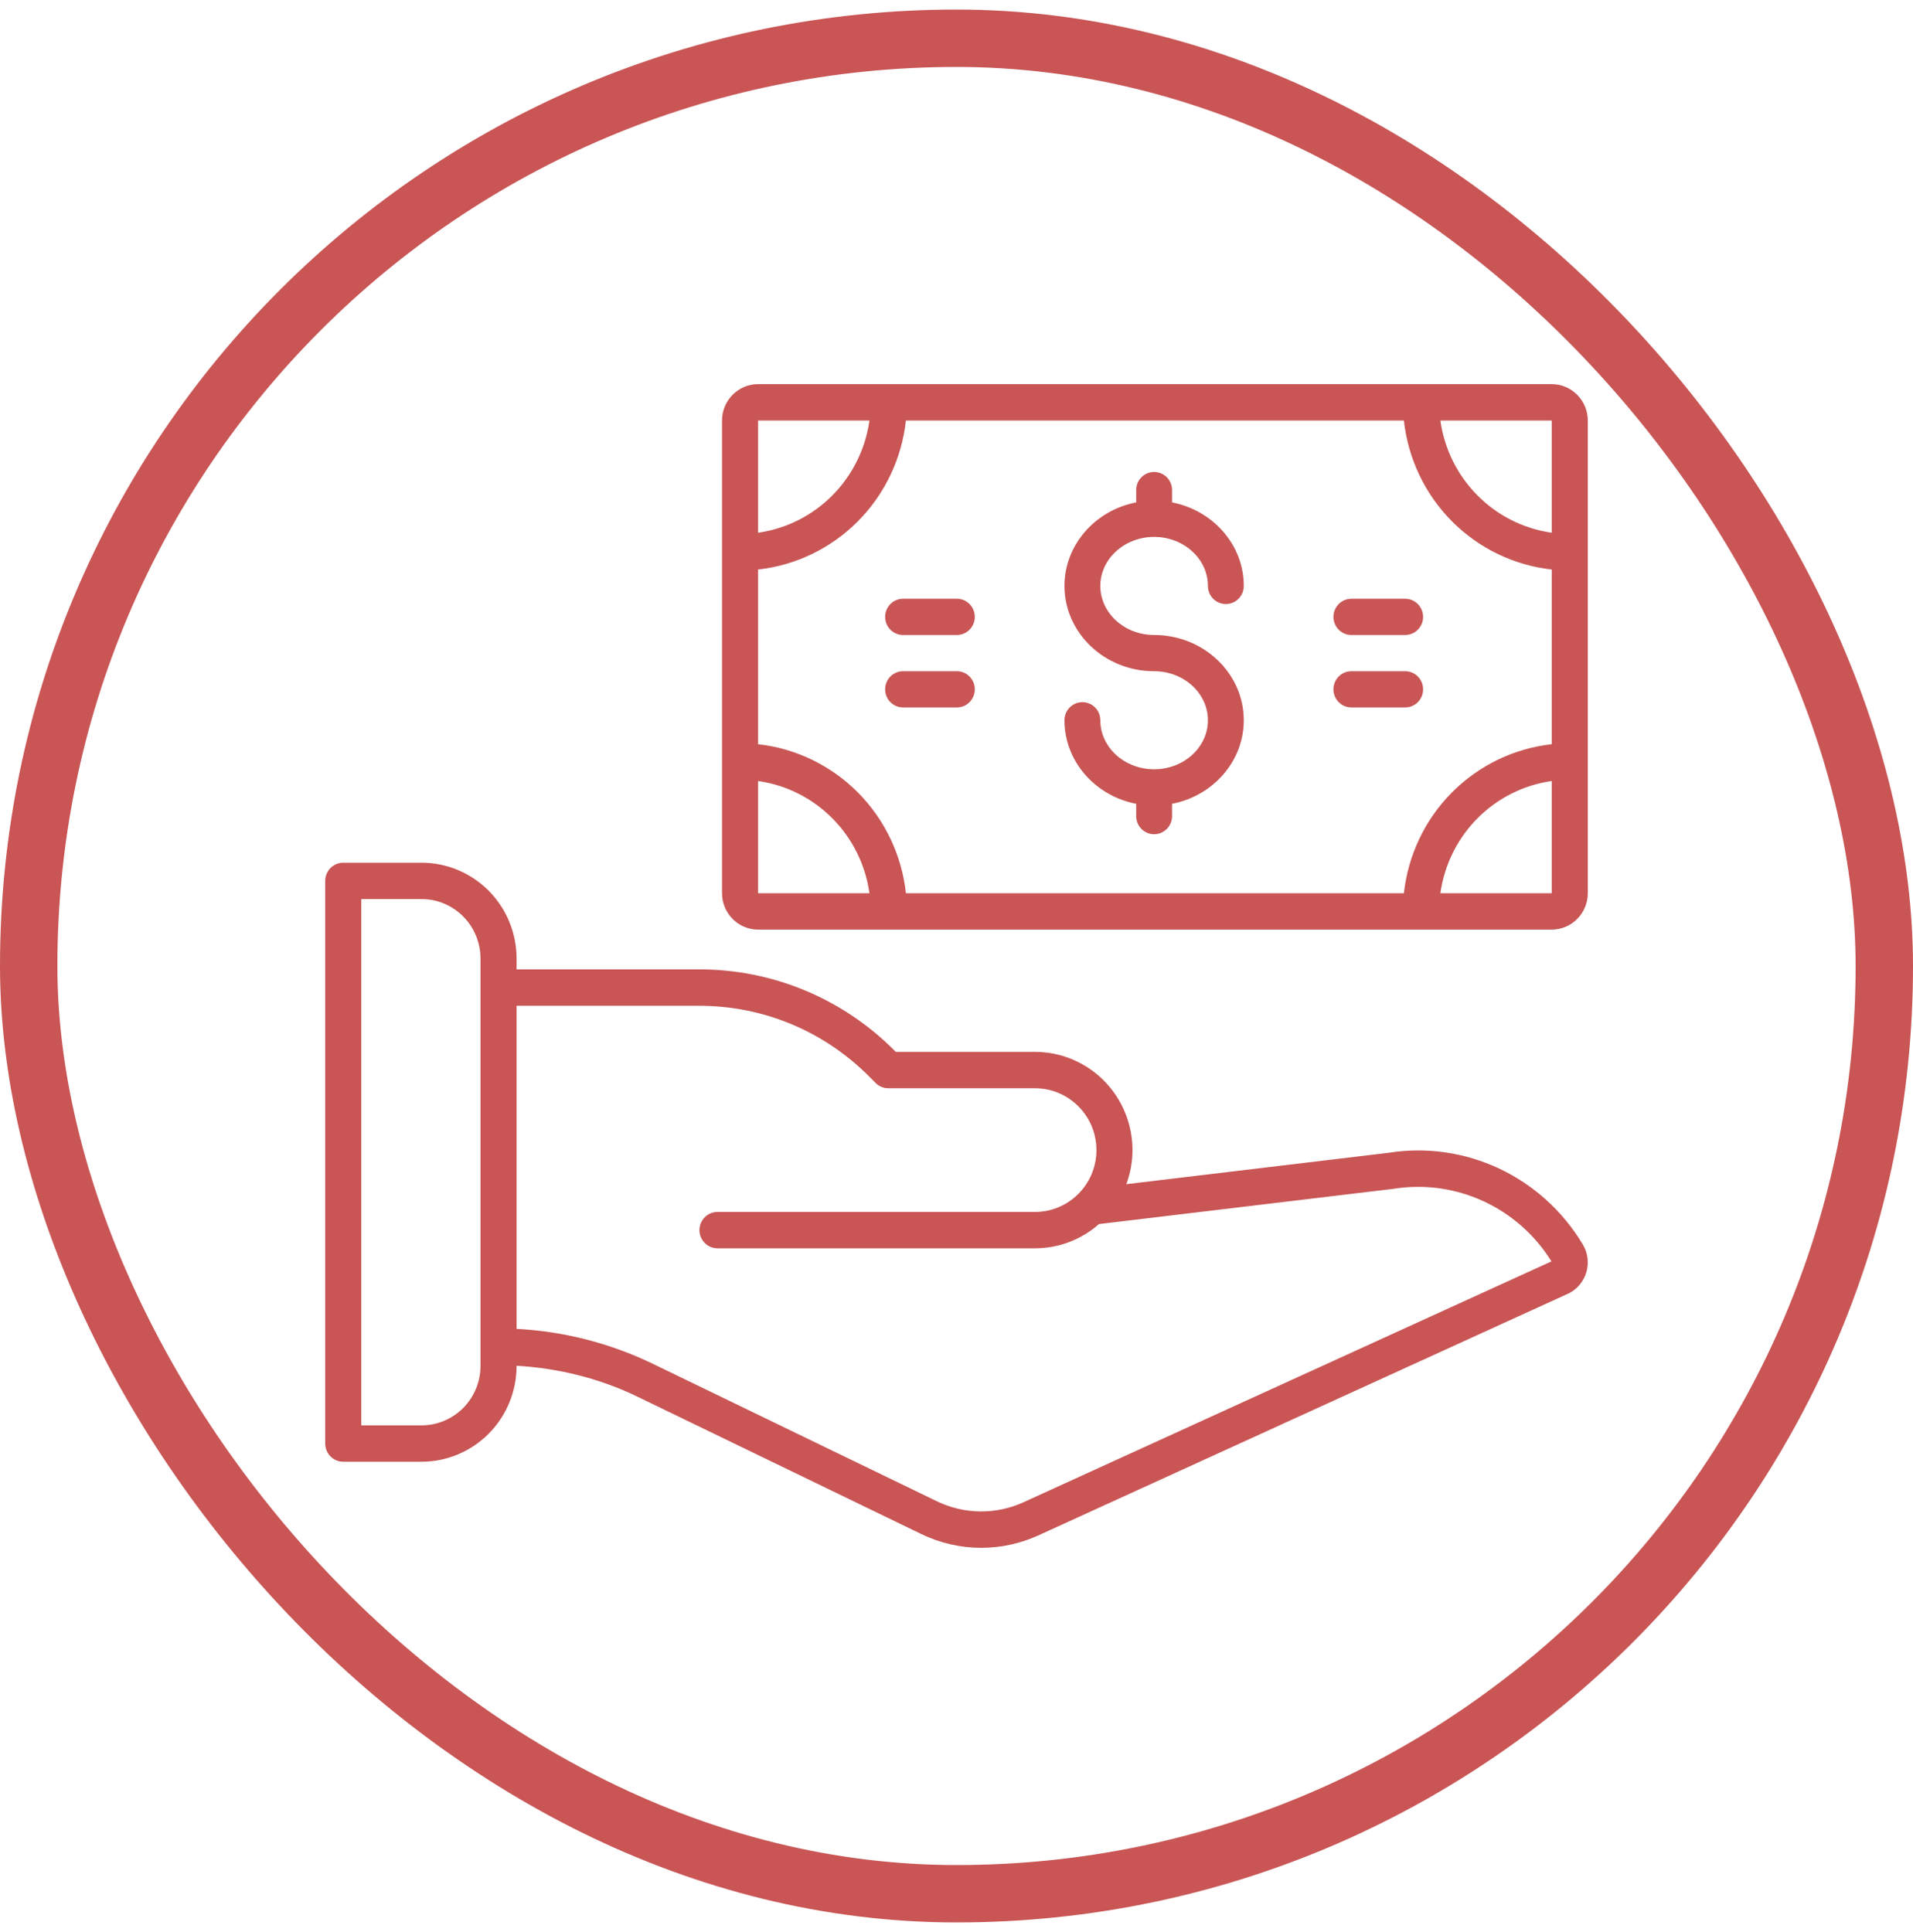
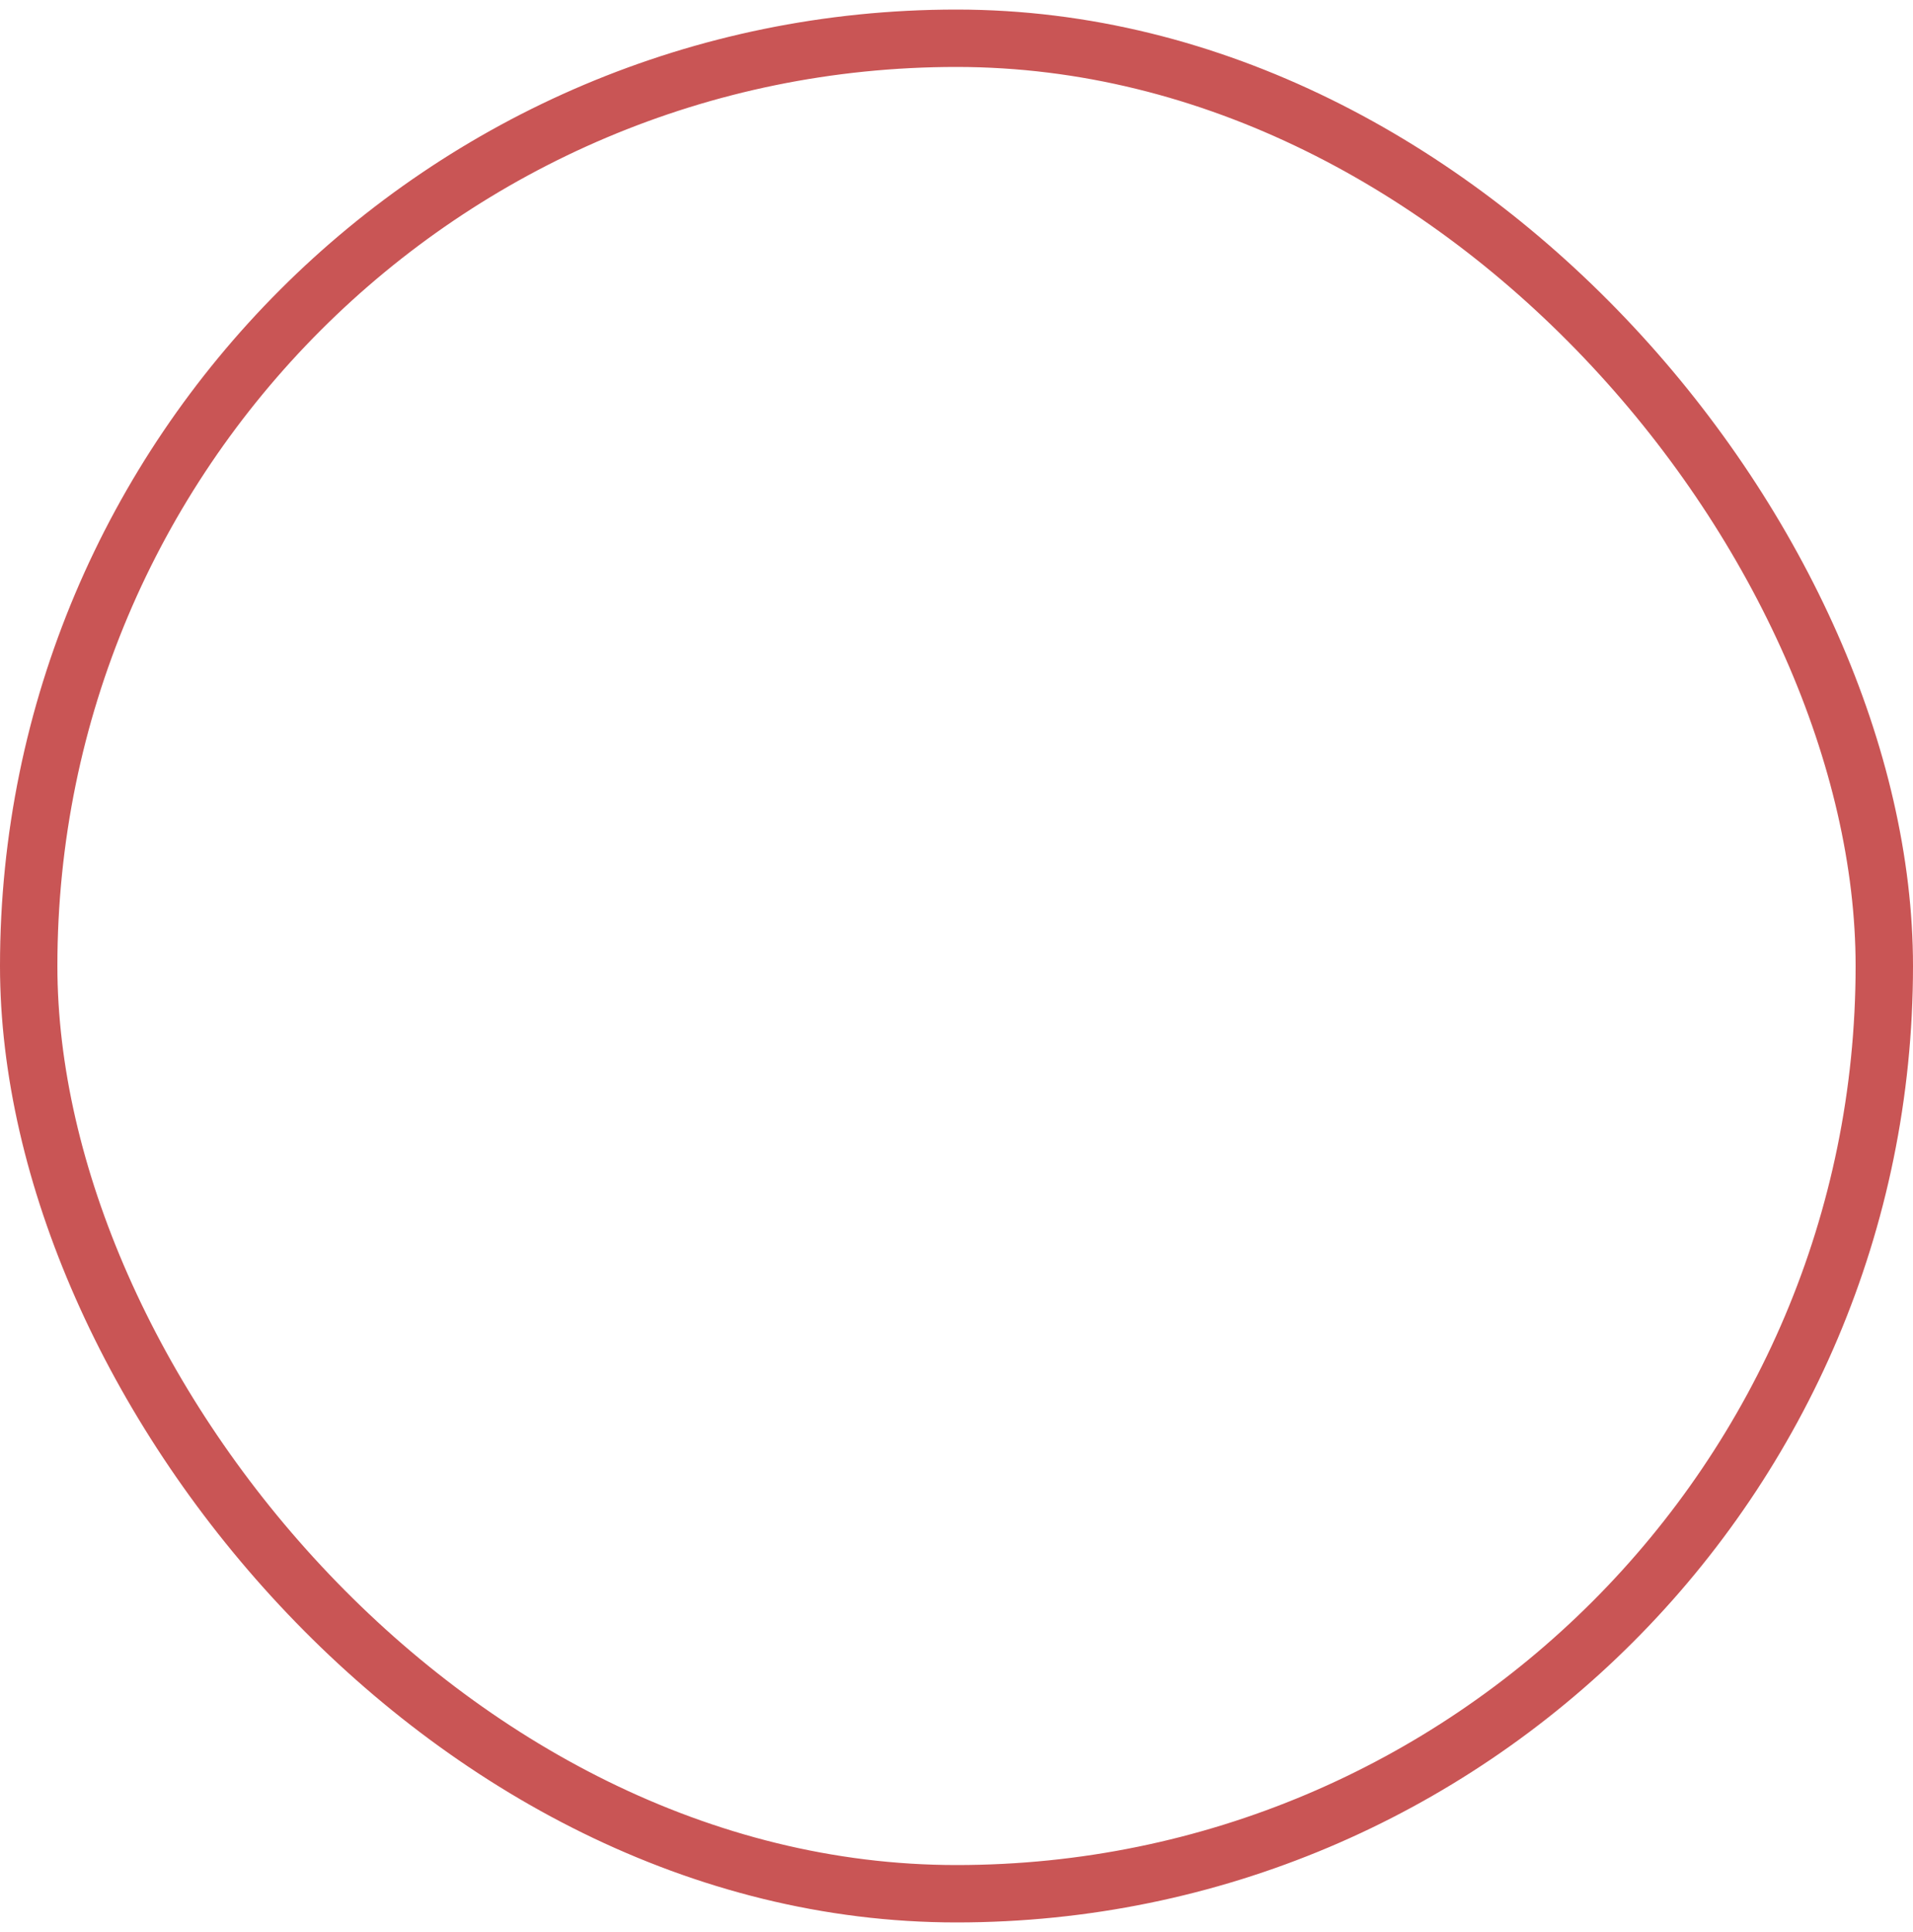
<svg xmlns="http://www.w3.org/2000/svg" width="100" height="101" viewBox="0 0 100 101" fill="none">
  <rect x="1.5" y="2" width="97" height="97" rx="48.5" stroke="#C95555" stroke-width="3" />
-   <path fill-rule="evenodd" clip-rule="evenodd" d="M17.276 76.138C17.099 75.96 17 75.718 17 75.466V46.05C17 45.798 17.099 45.556 17.276 45.378C17.453 45.2 17.693 45.1 17.943 45.1H22.037C23.354 45.101 24.616 45.629 25.548 46.568C26.479 47.507 27.003 48.78 27.004 50.108V50.678H36.539C38.445 50.673 40.334 51.049 42.095 51.784C43.856 52.52 45.456 53.6 46.8 54.963L46.825 54.99H54.107C55.458 54.991 56.752 55.533 57.707 56.495C58.662 57.458 59.199 58.763 59.2 60.124C59.199 60.733 59.09 61.336 58.878 61.906L72.578 60.266C76.604 59.627 80.612 61.508 82.742 65.06C82.868 65.272 82.95 65.508 82.983 65.753C83.016 65.999 82.998 66.248 82.932 66.486C82.798 66.966 82.47 67.373 82.031 67.602L54.282 80.265C53.343 80.694 52.325 80.916 51.294 80.917C50.221 80.917 49.15 80.675 48.156 80.194L33.306 73.007C31.342 72.056 29.181 71.524 27.004 71.398V71.408C27.003 72.736 26.479 74.009 25.548 74.948C24.616 75.886 23.354 76.415 22.037 76.416H17.943C17.693 76.416 17.453 76.316 17.276 76.138ZM45.467 56.307C43.082 53.903 39.91 52.579 36.539 52.579L27.004 52.58V69.47C29.472 69.598 31.891 70.218 34.121 71.293L48.971 78.481C49.677 78.823 50.449 79.005 51.233 79.014C52.016 79.023 52.792 78.859 53.505 78.533L81.099 65.942C80.244 64.561 79.004 63.465 77.534 62.79C76.064 62.116 74.429 61.893 72.834 62.15L57.447 63.991C56.523 64.808 55.336 65.258 54.107 65.258H37.506C37.256 65.258 37.016 65.158 36.84 64.98C36.663 64.801 36.563 64.56 36.563 64.308C36.563 64.055 36.663 63.814 36.84 63.635C37.016 63.457 37.256 63.357 37.506 63.357H54.107C55.876 63.357 57.315 61.907 57.315 60.124C57.315 58.341 55.876 56.891 54.107 56.891H46.435C46.311 56.891 46.189 56.866 46.074 56.818C45.96 56.77 45.856 56.7 45.769 56.611L45.467 56.307ZM22.037 47.001H18.886V74.515H22.037C22.854 74.514 23.637 74.186 24.215 73.604C24.792 73.021 25.117 72.232 25.118 71.408V50.108C25.117 49.284 24.792 48.494 24.215 47.912C23.637 47.329 22.854 47.002 22.037 47.001ZM39.629 20.082H81.114C82.154 20.082 83 20.935 83 21.983V46.696C83 47.745 82.154 48.597 81.114 48.597H39.629C38.589 48.597 37.743 47.745 37.743 46.696V21.983C37.743 20.935 38.589 20.082 39.629 20.082ZM77.231 25.898C78.281 26.957 79.644 27.642 81.114 27.851V21.983H75.294C75.501 23.465 76.181 24.84 77.231 25.898ZM43.512 25.898C44.562 24.84 45.242 23.465 45.449 21.983H39.629V27.851C41.099 27.642 42.462 26.957 43.512 25.898ZM43.512 42.781C42.462 41.723 41.099 41.037 39.629 40.829V46.696H45.449C45.242 45.214 44.562 43.84 43.512 42.781ZM44.85 41.433C46.255 42.849 47.139 44.706 47.356 46.696H73.387C73.604 44.706 74.488 42.849 75.893 41.433C77.298 40.017 79.14 39.125 81.114 38.906V29.773C79.14 29.554 77.298 28.663 75.893 27.247C74.488 25.83 73.604 23.974 73.387 21.983H47.356C47.139 23.974 46.255 25.83 44.85 27.247C43.445 28.663 41.603 29.554 39.629 29.773V38.906C41.603 39.125 43.445 40.017 44.85 41.433ZM77.231 42.781C76.181 43.84 75.501 45.214 75.294 46.696H81.114V40.829C79.644 41.037 78.281 41.723 77.231 42.781ZM63.143 30.631C63.143 29.218 61.881 28.068 60.331 28.068C58.78 28.068 57.518 29.218 57.518 30.631C57.518 32.045 58.78 33.196 60.331 33.196C62.915 33.196 65.017 35.196 65.017 37.654C65.017 39.806 63.405 41.608 61.268 42.021V42.665C61.268 42.916 61.169 43.157 60.993 43.335C60.818 43.512 60.579 43.612 60.331 43.612C60.082 43.612 59.843 43.512 59.668 43.335C59.492 43.157 59.393 42.916 59.393 42.665V42.021C57.256 41.608 55.644 39.806 55.644 37.654C55.644 37.403 55.742 37.162 55.918 36.984C56.094 36.807 56.332 36.707 56.581 36.707C56.83 36.707 57.068 36.807 57.244 36.984C57.42 37.162 57.518 37.403 57.518 37.654C57.518 39.067 58.78 40.217 60.331 40.217C61.881 40.217 63.143 39.067 63.143 37.654C63.143 36.24 61.881 35.09 60.331 35.09C57.746 35.09 55.644 33.09 55.644 30.631C55.644 28.479 57.256 26.678 59.393 26.264V25.62C59.393 25.369 59.492 25.128 59.668 24.95C59.843 24.773 60.082 24.673 60.331 24.673C60.579 24.673 60.818 24.773 60.993 24.95C61.169 25.128 61.268 25.369 61.268 25.62V26.264C63.405 26.678 65.017 28.479 65.017 30.631C65.017 30.883 64.919 31.123 64.743 31.301C64.567 31.479 64.329 31.578 64.08 31.578C63.831 31.578 63.593 31.479 63.417 31.301C63.242 31.123 63.143 30.883 63.143 30.631ZM70.642 31.302H73.454C73.703 31.302 73.941 31.401 74.117 31.579C74.293 31.757 74.391 31.998 74.391 32.249C74.391 32.5 74.293 32.741 74.117 32.918C73.941 33.096 73.703 33.196 73.454 33.196H70.642C70.393 33.196 70.155 33.096 69.979 32.918C69.803 32.741 69.704 32.5 69.704 32.249C69.704 31.998 69.803 31.757 69.979 31.579C70.155 31.401 70.393 31.302 70.642 31.302ZM70.642 35.09H73.454C73.703 35.09 73.941 35.189 74.117 35.367C74.293 35.544 74.391 35.785 74.391 36.037C74.391 36.288 74.293 36.529 74.117 36.706C73.941 36.884 73.703 36.983 73.454 36.983H70.642C70.393 36.983 70.155 36.884 69.979 36.706C69.803 36.529 69.704 36.288 69.704 36.037C69.704 35.785 69.803 35.544 69.979 35.367C70.155 35.189 70.393 35.09 70.642 35.09ZM47.207 31.302H50.019C50.268 31.302 50.506 31.401 50.682 31.579C50.858 31.757 50.957 31.998 50.957 32.249C50.957 32.5 50.858 32.741 50.682 32.918C50.506 33.096 50.268 33.196 50.019 33.196H47.207C46.958 33.196 46.72 33.096 46.544 32.918C46.368 32.741 46.27 32.5 46.27 32.249C46.27 31.998 46.368 31.757 46.544 31.579C46.72 31.401 46.958 31.302 47.207 31.302ZM47.207 35.09H50.019C50.268 35.09 50.506 35.189 50.682 35.367C50.858 35.544 50.957 35.785 50.957 36.037C50.957 36.288 50.858 36.529 50.682 36.706C50.506 36.884 50.268 36.983 50.019 36.983H47.207C46.958 36.983 46.72 36.884 46.544 36.706C46.368 36.529 46.27 36.288 46.27 36.037C46.27 35.785 46.368 35.544 46.544 35.367C46.72 35.189 46.958 35.09 47.207 35.09Z" fill="#C95555" />
</svg>